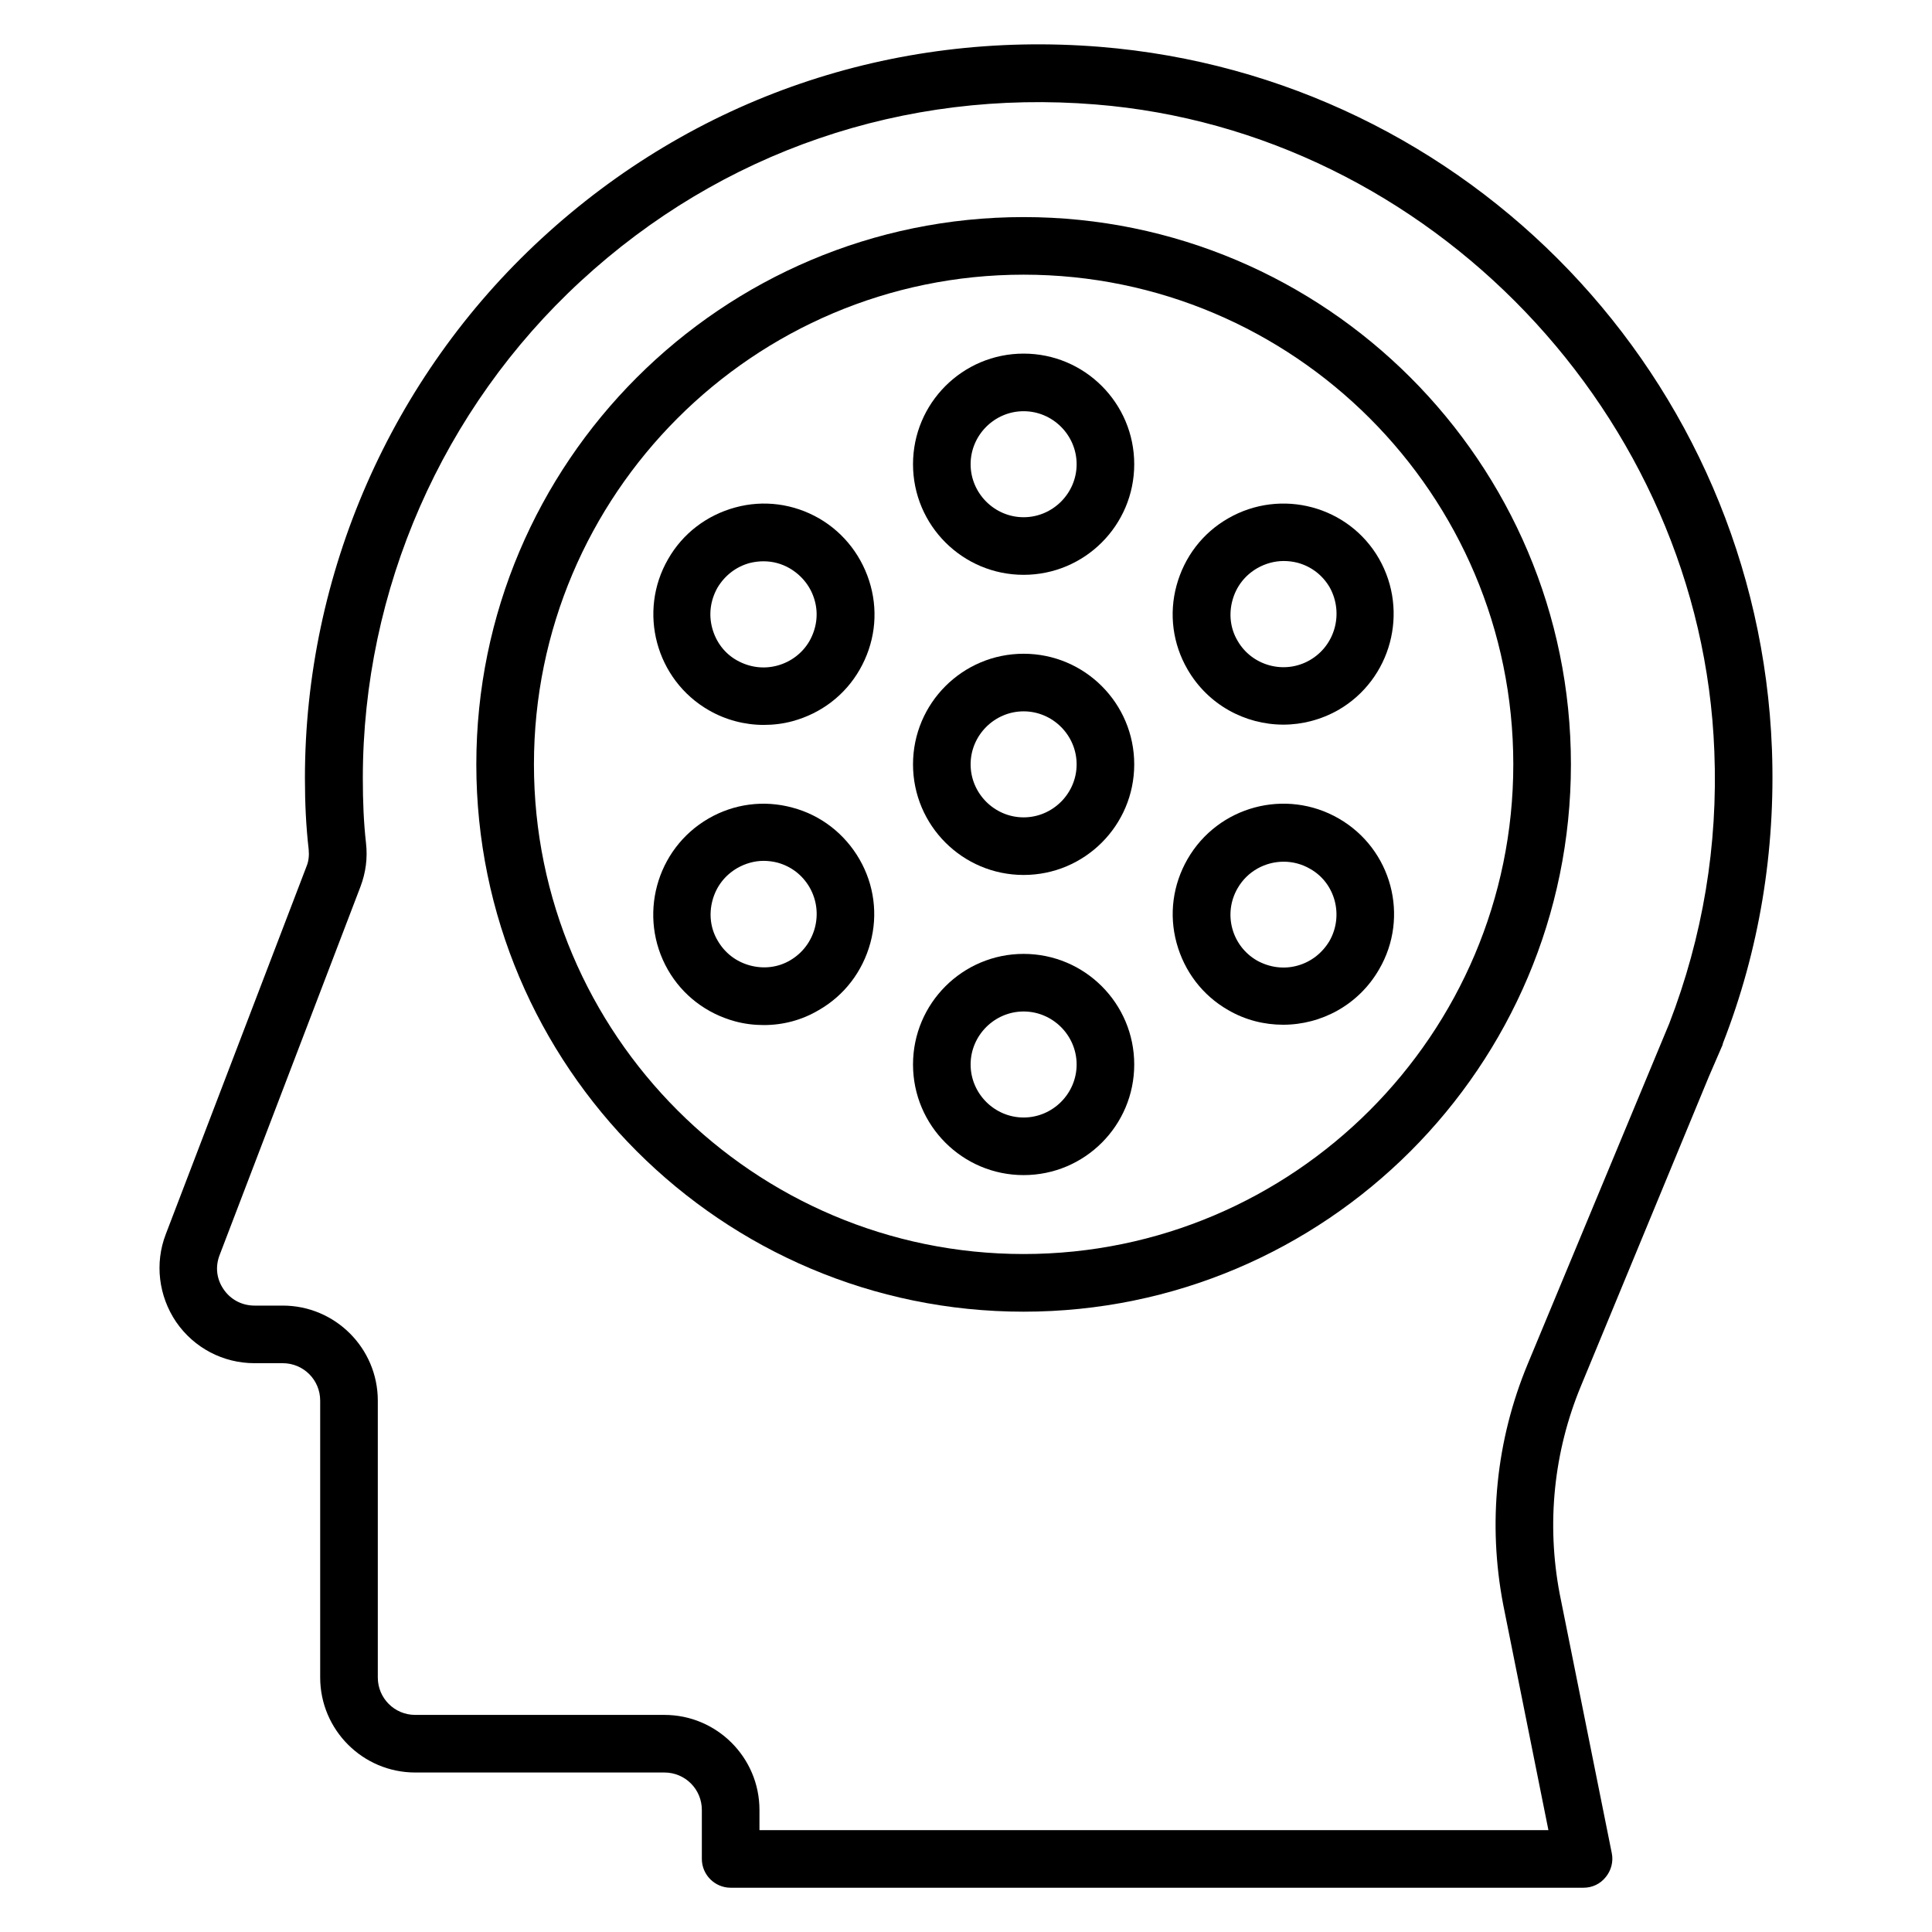
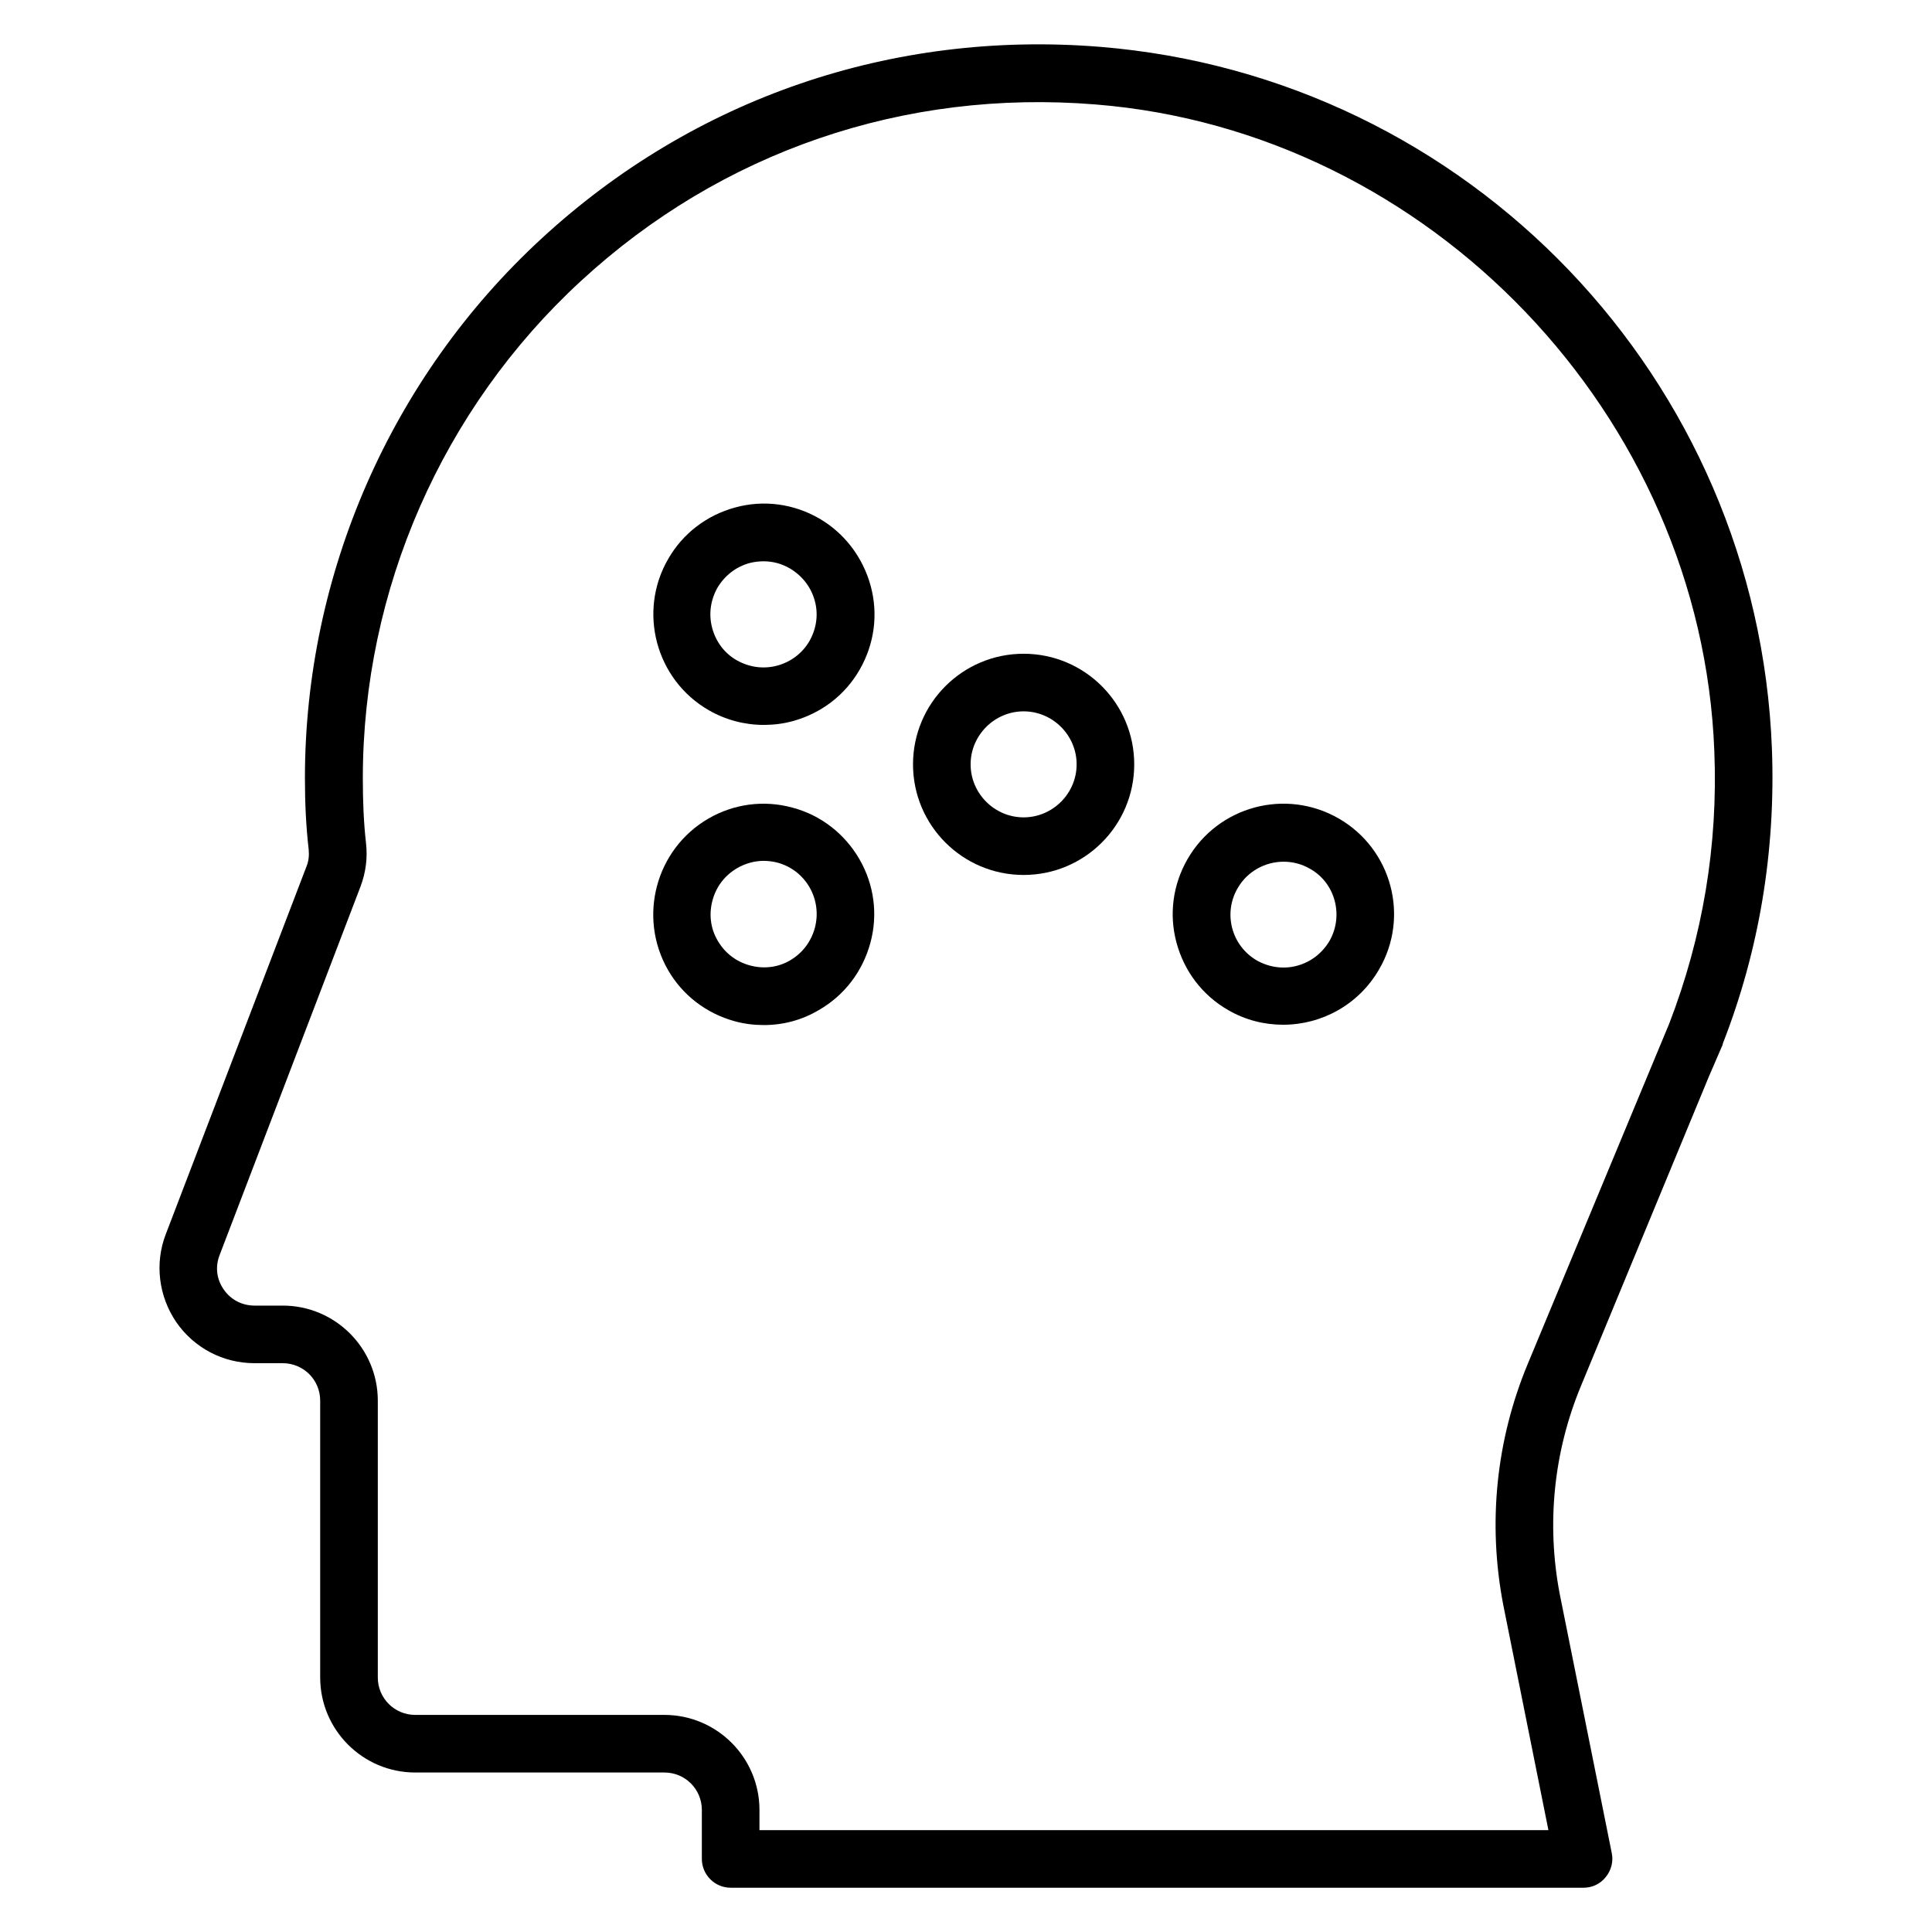
<svg xmlns="http://www.w3.org/2000/svg" fill="#000000" width="800px" height="800px" version="1.1" viewBox="144 144 512 512">
  <g>
    <path d="m613.58 342.52c-3.738-98.168-80.305-178.17-178.09-186.11-55.039-4.426-107.63 13.586-148.01 50.84-39.848 36.719-62.672 88.855-62.672 142.98 0 6.719 0.305 12.902 0.992 18.855 0.152 1.602 0 3.129-0.535 4.426l-37.328 97.555c-2.977 7.711-1.91 16.41 2.75 23.281 4.734 6.871 12.441 10.914 20.762 10.914h7.481c5.496 0 9.922 4.426 9.922 9.922v73.359c0 13.895 11.297 25.191 25.191 25.191h66.031c5.496 0 9.922 4.426 9.922 9.922v12.98c0 4.199 3.434 7.633 7.633 7.633h226.03c2.289 0 4.426-0.992 5.879-2.824 1.449-1.754 2.062-4.121 1.602-6.336l-13.816-68.777c-3.512-18.551-1.602-37.559 5.648-55.039l33.895-81.984 3.434-7.938c0.078-0.078 0.305-0.762 0.305-0.918 9.617-24.652 13.969-50.914 12.977-77.934zm-27.25 72.824-37.48 90.152c-8.398 20.23-10.609 42.215-6.488 63.738l11.984 59.77h-209.08v-5.344c0-13.895-11.297-25.191-25.191-25.191h-66.031c-5.496 0-9.922-4.426-9.922-9.922v-73.359c0-13.895-11.297-25.191-25.191-25.191h-7.477c-3.359 0-6.336-1.602-8.168-4.273-1.91-2.75-2.289-6.031-1.07-9.16l37.328-97.633c1.375-3.664 1.91-7.481 1.449-11.527-0.609-5.418-0.84-10.992-0.84-17.176 0-49.922 21.07-97.938 57.785-131.75 37.25-34.352 85.723-50.914 136.41-46.793 88.551 7.102 160.61 82.441 163.97 171.45 0.992 24.887-3.055 49.082-11.984 72.215z" />
-     <path d="m415.27 201.53c-80 0-145.04 65.039-145.04 145.04 0 80 65.039 145.04 145.04 145.04 80 0 145.04-65.039 145.04-145.04s-65.035-145.04-145.04-145.04zm0 274.8c-71.527 0-129.77-58.242-129.77-129.77 0-71.523 58.168-129.77 129.77-129.77s129.77 58.242 129.77 129.77c0 71.523-58.242 129.77-129.77 129.77z" />
-     <path d="m415.27 237.71c-16.184 0-29.312 13.129-29.312 29.312 0 16.184 13.129 29.312 29.312 29.312s29.312-13.129 29.312-29.312c0-16.184-13.129-29.312-29.312-29.312zm0 43.359c-7.711 0-14.047-6.336-14.047-14.047 0-7.711 6.336-14.047 14.047-14.047s14.047 6.336 14.047 14.047c0 7.711-6.336 14.047-14.047 14.047z" />
-     <path d="m415.27 396.79c-16.184 0-29.312 13.129-29.312 29.312 0 16.184 13.129 29.312 29.312 29.312s29.312-13.129 29.312-29.312c0-16.184-13.129-29.312-29.312-29.312zm0 43.359c-7.711 0-14.047-6.336-14.047-14.047 0-7.711 6.336-14.047 14.047-14.047s14.047 6.336 14.047 14.047c0 7.711-6.336 14.047-14.047 14.047z" />
    <path d="m361.07 281.38c-6.793-3.894-14.656-4.961-22.215-2.902-7.559 2.062-13.895 6.871-17.785 13.664-8.09 13.969-3.281 31.984 10.762 40.074 4.504 2.594 9.543 3.894 14.578 3.894 2.519 0 5.113-0.305 7.633-0.992 7.559-2.062 13.895-6.871 17.785-13.664 3.894-6.793 4.961-14.656 2.902-22.215-2.055-7.555-6.941-13.969-13.66-17.859zm-2.519 32.441c-1.832 3.207-4.887 5.574-8.551 6.566-3.664 0.992-7.406 0.457-10.688-1.375-3.281-1.832-5.574-4.887-6.566-8.551-0.992-3.664-0.457-7.406 1.375-10.688 1.91-3.207 4.887-5.574 8.551-6.566 1.223-0.305 2.441-0.457 3.664-0.457 2.441 0 4.809 0.609 7.023 1.91 3.207 1.91 5.574 4.887 6.566 8.551 0.992 3.586 0.457 7.328-1.375 10.609z" />
    <path d="m498.78 360.91c-14.047-8.09-31.984-3.281-40.074 10.762-3.894 6.793-4.961 14.656-2.902 22.215 2.062 7.559 6.871 13.895 13.664 17.785 4.582 2.672 9.617 3.894 14.578 3.894 10.152 0 20-5.266 25.418-14.656 8.168-13.969 3.359-31.906-10.684-40zm-2.445 32.441c-1.91 3.207-4.887 5.574-8.551 6.566-3.586 0.992-7.406 0.457-10.688-1.375-6.719-3.894-9.008-12.441-5.113-19.16 2.594-4.504 7.328-7.023 12.215-7.023 2.367 0 4.809 0.609 7.023 1.91 6.641 3.742 8.93 12.367 5.113 19.082z" />
    <path d="m353.97 358.02c-7.559-2.062-15.496-0.992-22.215 2.902-13.969 8.09-18.777 26.031-10.762 40.074 3.894 6.793 10.23 11.602 17.785 13.664 2.519 0.688 5.113 0.992 7.633 0.992 5.113 0 10.078-1.297 14.578-3.969 6.793-3.894 11.602-10.23 13.664-17.785 2.062-7.559 0.992-15.496-2.902-22.215-3.887-6.719-10.223-11.68-17.781-13.664zm-0.535 40.457c-3.207 1.91-7.023 2.367-10.688 1.375-3.664-0.992-6.641-3.281-8.551-6.566-1.91-3.207-2.367-7.023-1.375-10.688 0.992-3.664 3.281-6.641 6.566-8.551 2.137-1.223 4.582-1.91 6.945-1.91 1.223 0 2.441 0.152 3.664 0.457 3.664 0.992 6.641 3.281 8.551 6.566 3.894 6.797 1.527 15.422-5.113 19.316z" />
-     <path d="m469.46 281.38c-6.793 3.894-11.602 10.23-13.664 17.785-2.062 7.559-0.992 15.496 2.902 22.215 5.418 9.391 15.266 14.656 25.418 14.656 4.961 0 10-1.297 14.578-3.894 13.969-8.09 18.777-26.031 10.762-40.074-8.012-13.969-25.953-18.781-39.996-10.688zm21.676 37.555c-6.719 3.894-15.344 1.527-19.16-5.113-1.91-3.207-2.367-7.023-1.375-10.688 0.992-3.664 3.281-6.641 6.566-8.551 2.137-1.223 4.582-1.91 7.023-1.91 1.223 0 2.441 0.152 3.664 0.457 3.664 0.992 6.641 3.281 8.551 6.566 3.738 6.797 1.449 15.348-5.269 19.238z" />
    <path d="m415.27 317.25c-16.184 0-29.312 13.129-29.312 29.312s13.129 29.312 29.312 29.312 29.312-13.129 29.312-29.312c0-16.18-13.129-29.312-29.312-29.312zm0 43.359c-7.711 0-14.047-6.336-14.047-14.047s6.336-14.047 14.047-14.047 14.047 6.336 14.047 14.047-6.336 14.047-14.047 14.047z" />
  </g>
</svg>